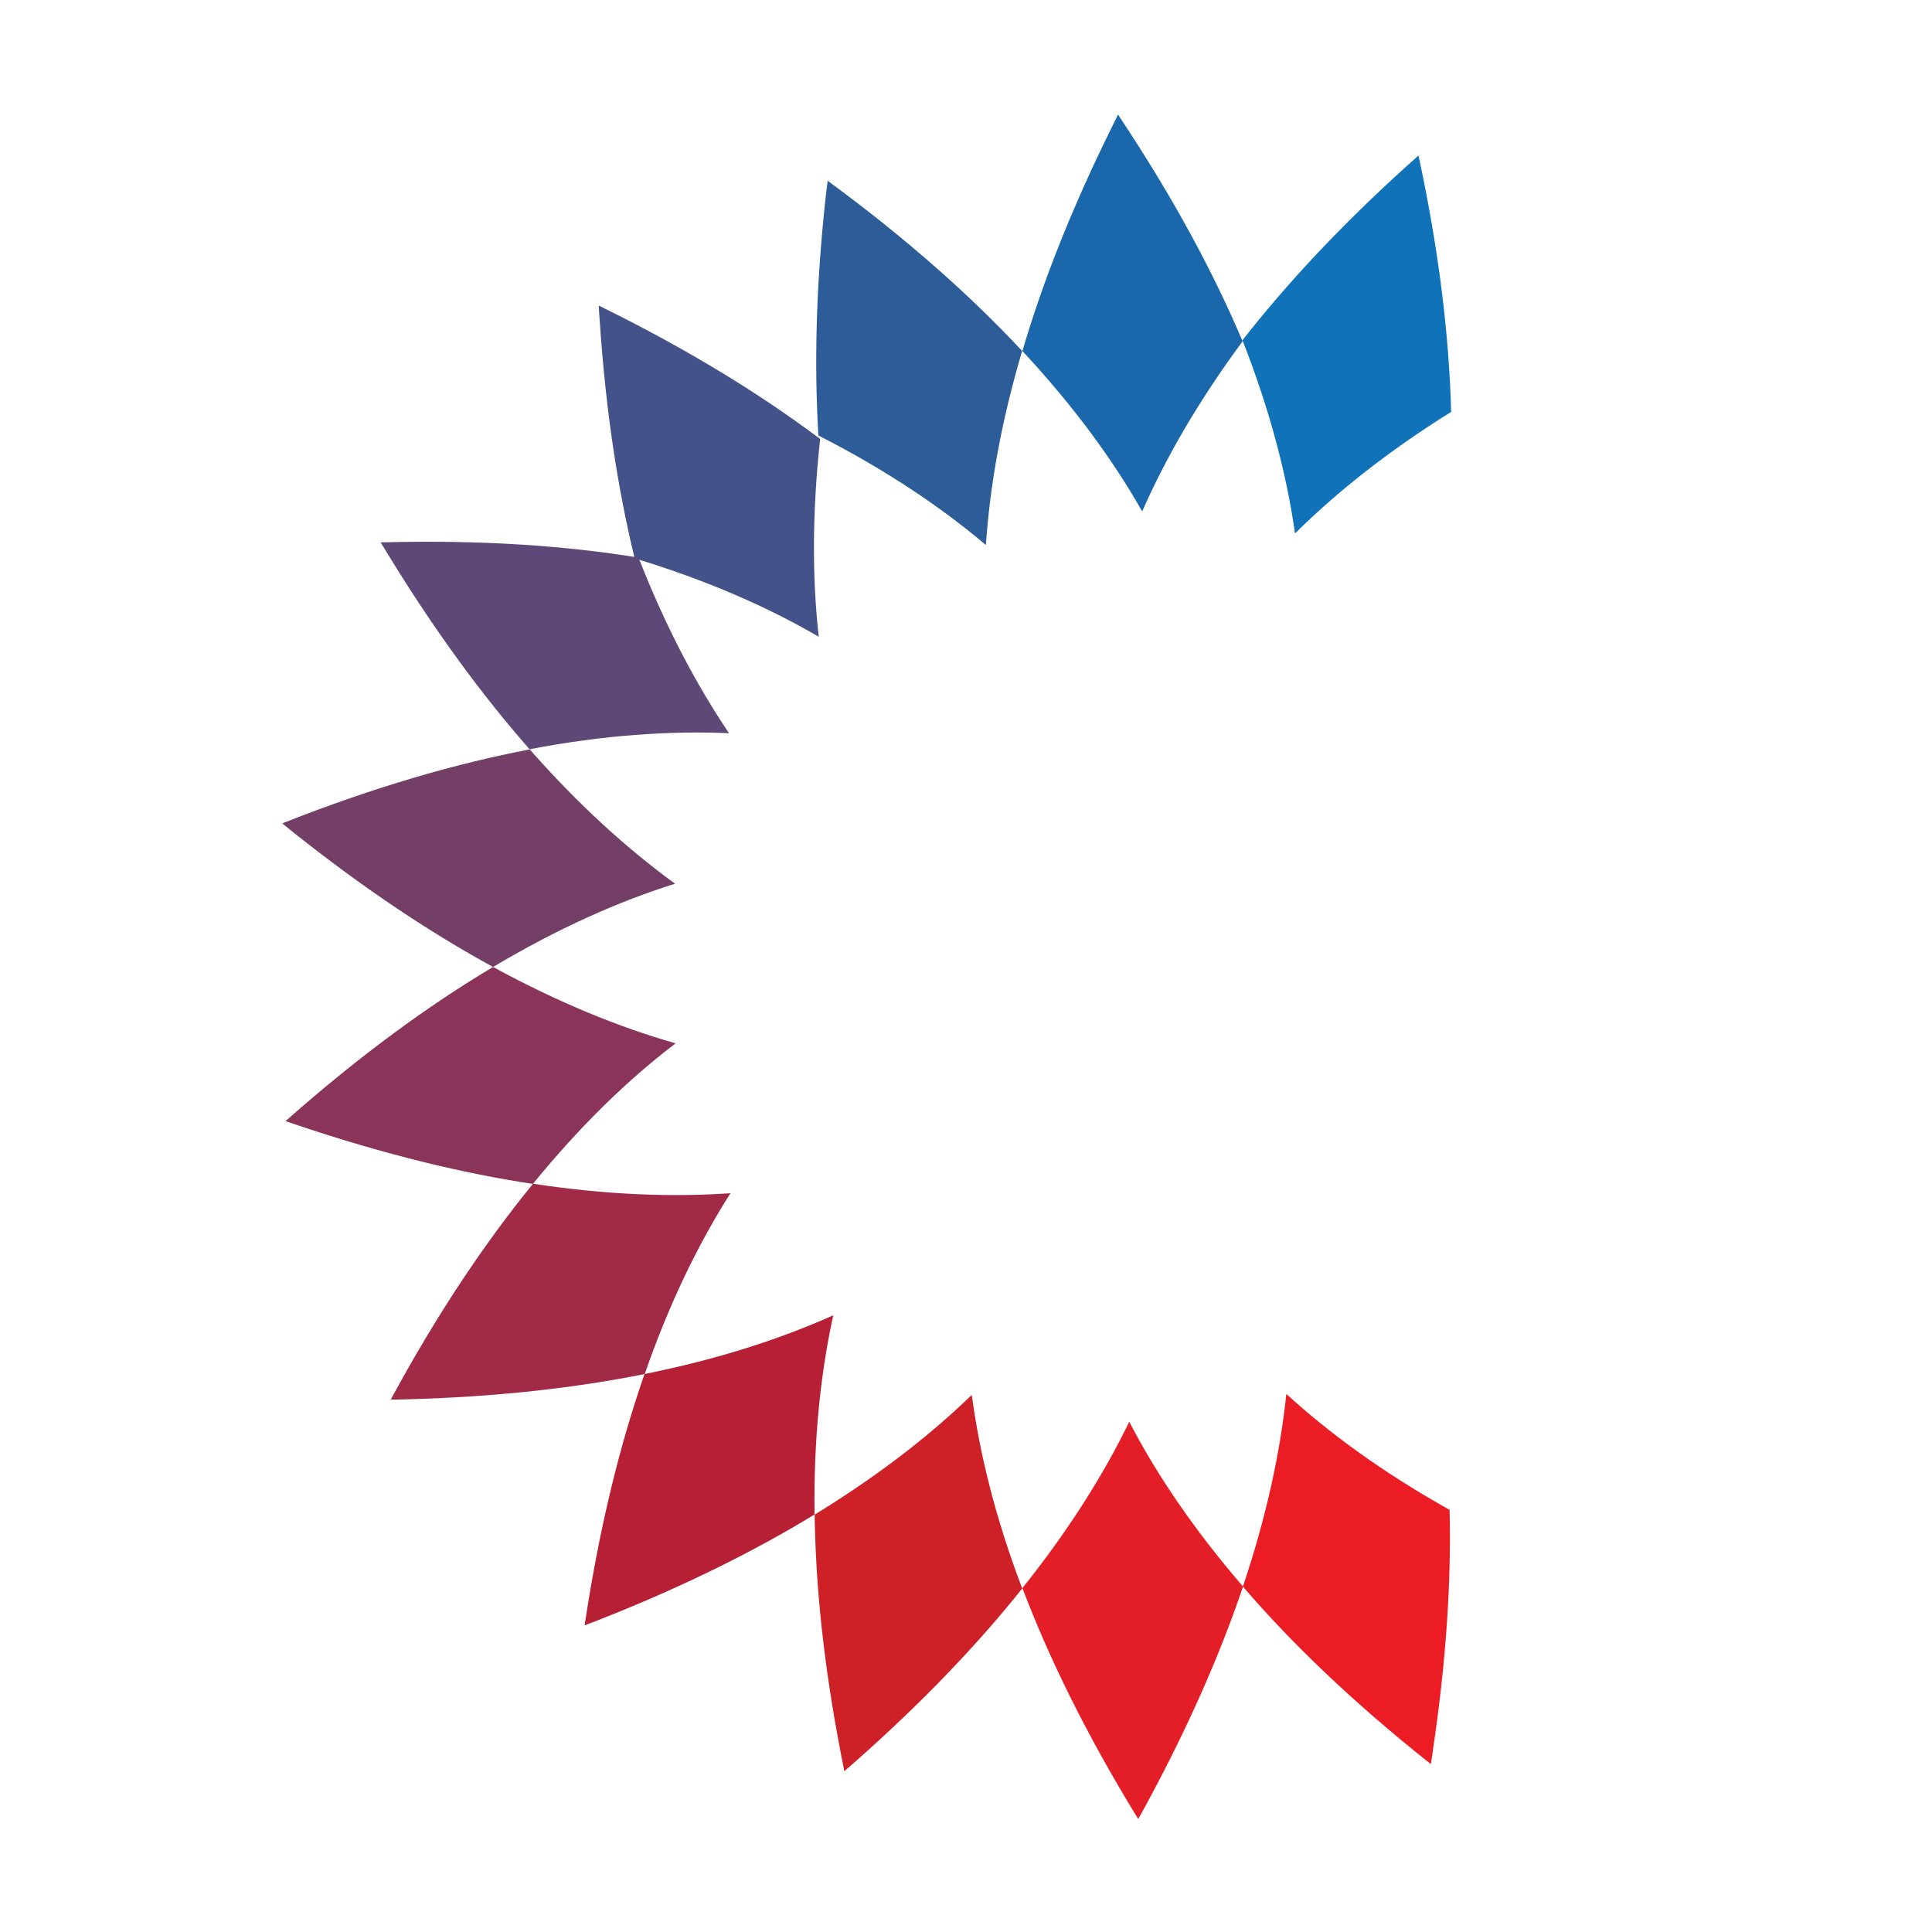
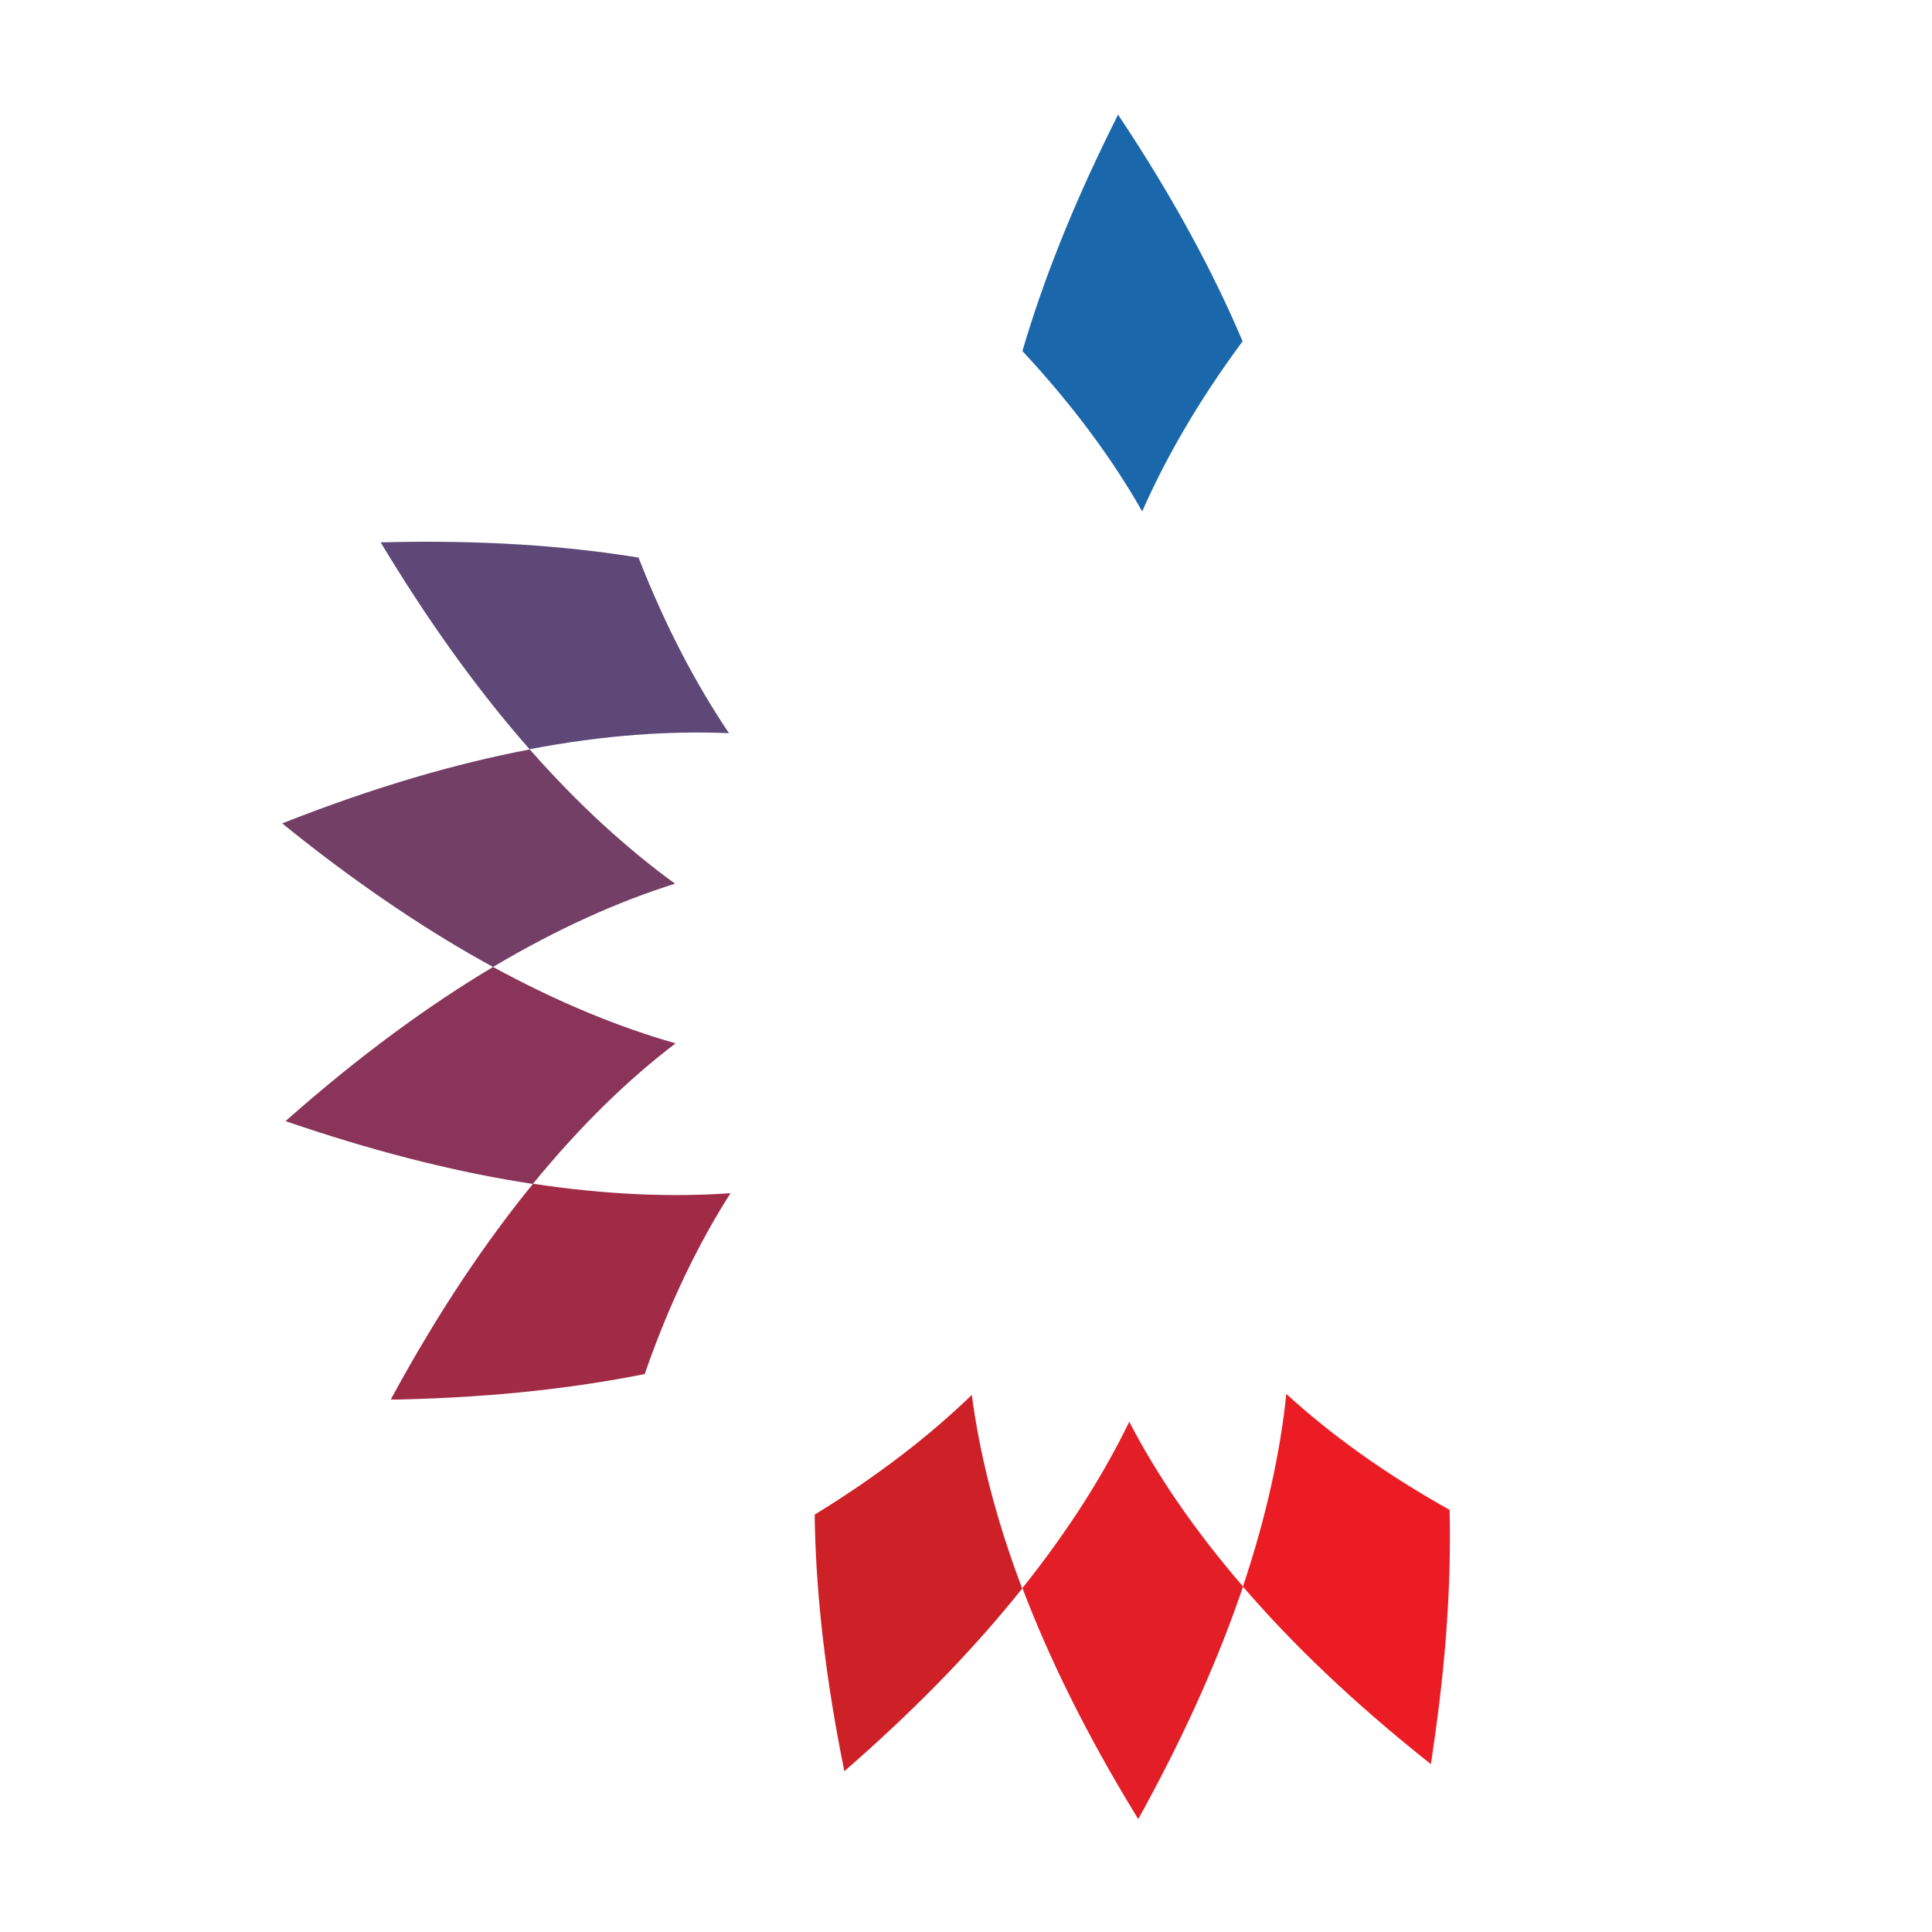
<svg xmlns="http://www.w3.org/2000/svg" id="Layer_1" data-name="Layer 1" viewBox="0 0 100 100">
  <defs>
    <style>
      .cls-1 {
        fill: #a12b47;
      }

      .cls-2 {
        fill: #2c5d99;
      }

      .cls-3 {
        fill: #b71f35;
      }

      .cls-4 {
        fill: #1a68ab;
      }

      .cls-5 {
        fill: #1072b9;
      }

      .cls-6 {
        fill: #893458;
      }

      .cls-7 {
        fill: #435389;
      }

      .cls-8 {
        fill: #733f67;
      }

      .cls-9 {
        fill: #5d4878;
      }

      .cls-10 {
        fill: #e31e26;
      }

      .cls-11 {
        fill: #ce2127;
      }

      .cls-12 {
        fill: #ec1c24;
      }
    </style>
  </defs>
-   <path class="cls-5" d="M67.03,27.61c2.14-2.12,4.79-4.24,8.08-6.29-.1-3.86-.61-8.22-1.66-13.14-.01-.04-.02-.09-.03-.13-.18.17-.37.33-.56.5-3.48,3.14-6.29,6.17-8.55,9.06,1.44,3.67,2.29,6.99,2.72,10" />
-   <path class="cls-2" d="M52.9,18.16c-2.64-2.83-5.91-5.75-9.96-8.73-.03-.02-.07-.05-.1-.08-.03.25-.06.5-.09.74-.52,4.66-.61,8.79-.39,12.45,3.51,1.79,6.35,3.71,8.67,5.67.2-3,.78-6.35,1.88-10.06" />
  <path class="cls-4" d="M64.31,17.65c-1.51-3.56-3.58-7.42-6.37-11.61-.02-.04-.05-.08-.07-.11-.11.22-.22.45-.33.67-2.08,4.2-3.59,8.05-4.62,11.57,2.68,2.88,4.7,5.66,6.2,8.3,1.21-2.75,2.9-5.7,5.2-8.81" />
  <path class="cls-12" d="M64.34,82.13c2.52,2.93,5.68,5.97,9.62,9.1.04.03.07.05.1.08.04-.25.08-.5.11-.74.69-4.64.95-8.76.86-12.42-3.43-1.92-6.21-3.95-8.45-6-.31,2.99-1.02,6.31-2.25,9.98" />
  <path class="cls-11" d="M42.17,78.39c0,.22,0,.45.01.68.09,3.7.56,7.84,1.5,12.49,0,.04.02.08.02.12.19-.16.37-.33.56-.49,3.52-3.11,6.36-6.1,8.65-8.97-1.4-3.68-2.21-7.01-2.61-10.02-2.16,2.09-4.84,4.18-8.14,6.2" />
-   <path class="cls-3" d="M33.36,71.12c-1.27,3.65-2.33,7.91-3.08,12.88,0,.04-.01.09-.02.13.24-.09.47-.18.7-.27,4.37-1.72,8.07-3.56,11.2-5.47-.05-3.94.32-7.35.97-10.31-2.75,1.23-5.98,2.28-9.78,3.04" />
  <path class="cls-6" d="M34.96,54c-2.89-.82-6.04-2.1-9.44-3.95-3.32,1.98-6.87,4.56-10.64,7.89-.03.03-.07.06-.1.09.24.08.47.16.71.24,4.45,1.49,8.46,2.46,12.09,3.01,2.49-3.05,4.96-5.43,7.38-7.27" />
  <path class="cls-1" d="M27.59,61.27c-2.44,2.99-4.9,6.63-7.3,11.05-.02.04-.04.08-.06.12.25,0,.5,0,.75-.01,4.69-.12,8.79-.59,12.39-1.31,1.29-3.72,2.81-6.8,4.44-9.36-3,.21-6.39.09-10.22-.49" />
  <path class="cls-10" d="M58.91,94.16c.12-.22.24-.43.36-.65,2.24-4.12,3.89-7.91,5.07-11.39-2.57-2.98-4.49-5.83-5.89-8.53-1.31,2.7-3.11,5.58-5.53,8.61,1.37,3.61,3.3,7.56,5.93,11.85.02.04.05.07.07.11" />
-   <path class="cls-7" d="M42.45,22.72c-3.09-2.32-6.82-4.62-11.33-6.84-.04-.02-.09-.04-.13-.06.01.25.03.51.05.76.31,4.68.94,8.75,1.81,12.32,3.76,1.14,6.91,2.53,9.53,4.06-.34-2.99-.35-6.38.07-10.23" />
  <path class="cls-8" d="M27.42,38.79c-3.79.72-8.02,1.94-12.69,3.78-.04.01-.08.03-.12.05.19.16.39.31.58.47,3.67,2.92,7.11,5.2,10.33,6.96,3.38-2.01,6.52-3.4,9.42-4.31-2.43-1.77-4.96-4.04-7.52-6.95" />
  <path class="cls-9" d="M37.74,37.96c-1.68-2.49-3.28-5.49-4.69-9.1-3.81-.62-8.19-.92-13.22-.79-.04,0-.09,0-.13,0,.13.21.26.43.39.64,2.45,4,4.9,7.32,7.32,10.07,3.87-.74,7.29-.96,10.32-.83" />
</svg>